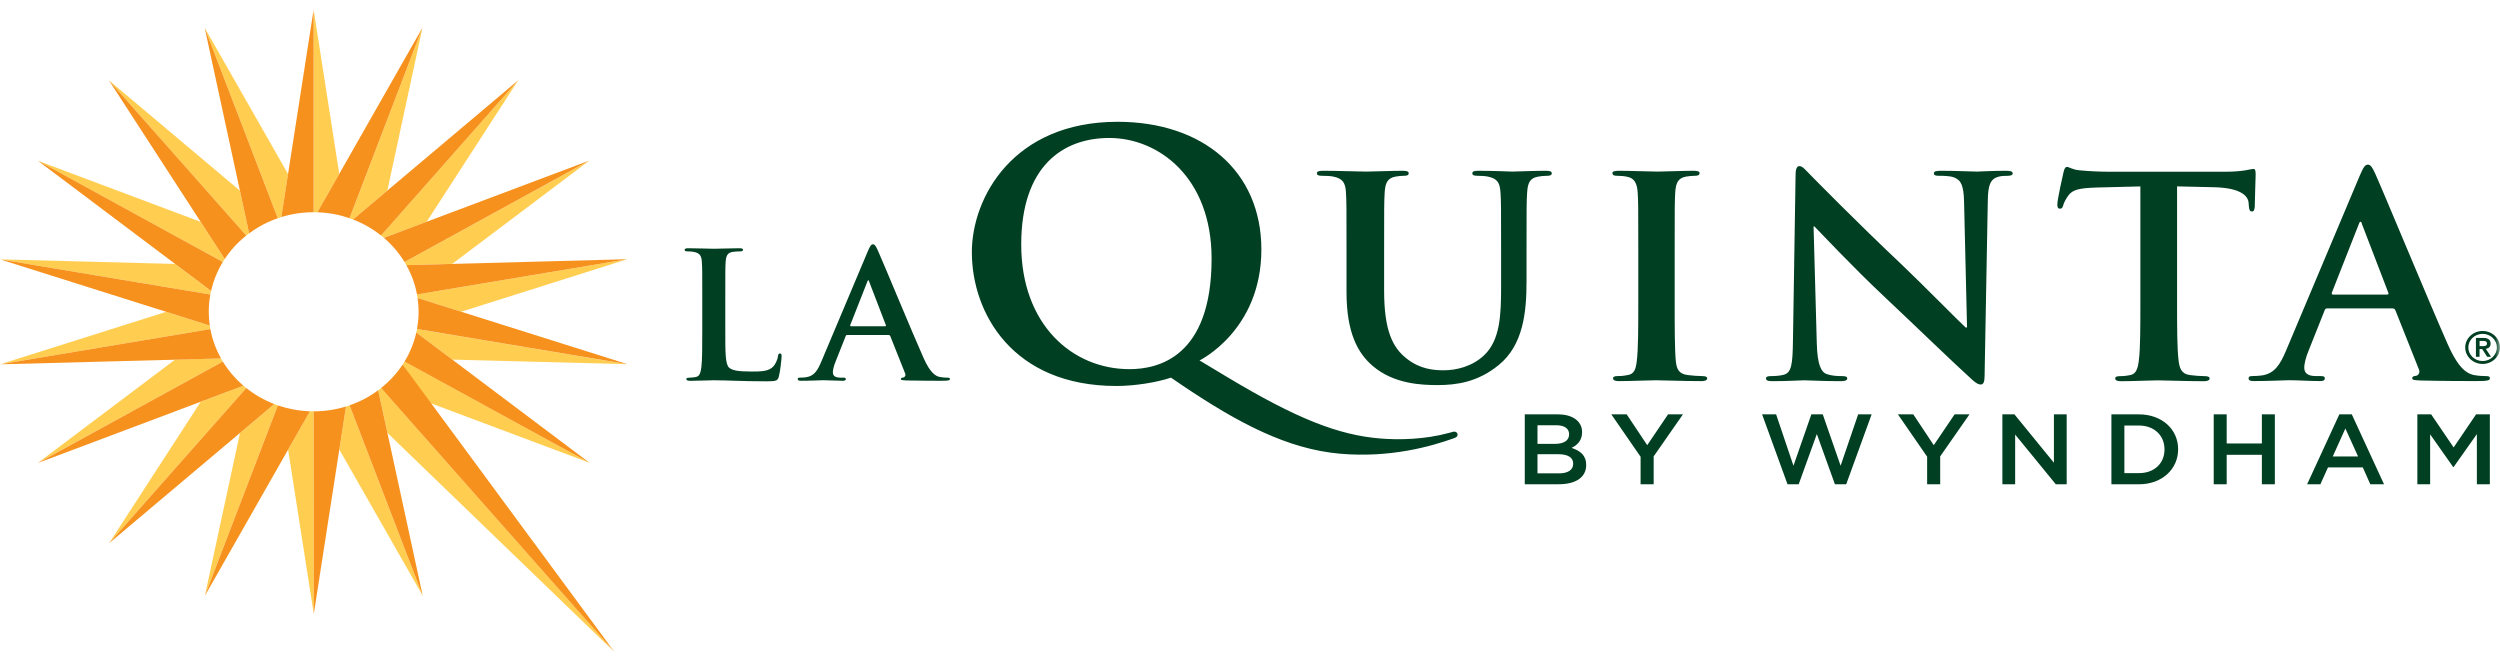
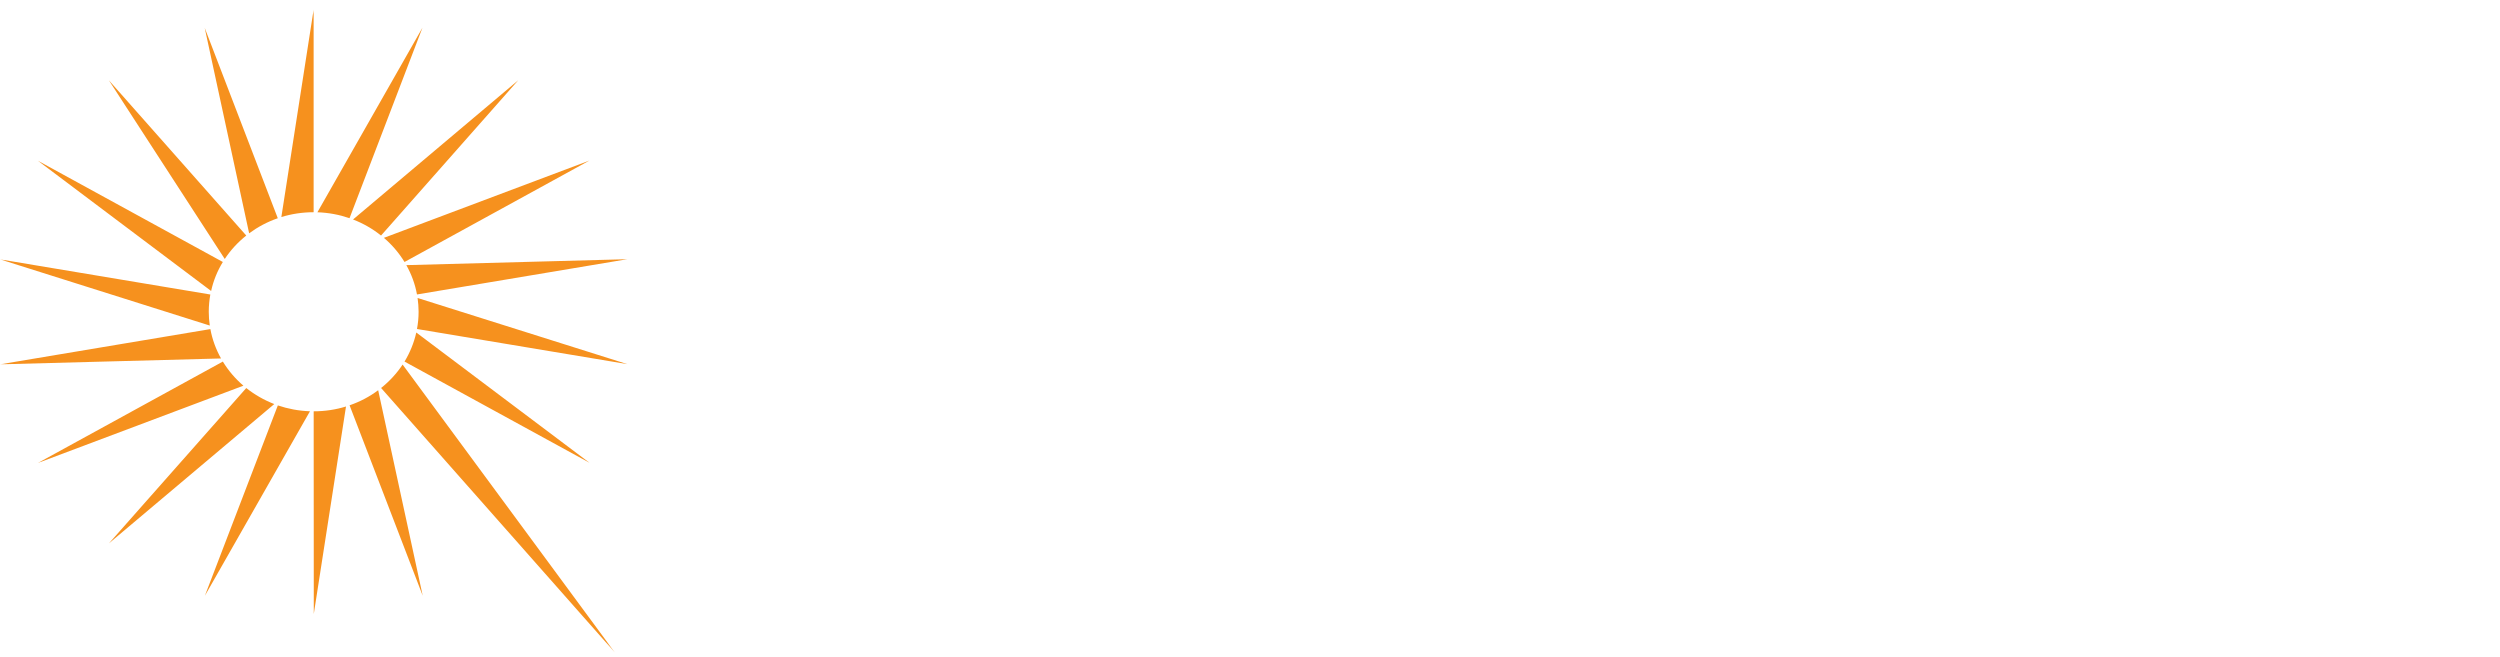
<svg xmlns="http://www.w3.org/2000/svg" width="255" height="67" viewBox="0 0 255 67" fill="none">
  <mask id="mask0_124_421" style="mask-type:luminance" maskUnits="userSpaceOnUse" x="0" y="0" width="255" height="67">
-     <path d="M255 0.976H0V66.561H255V0.976Z" fill="white" />
+     <path d="M255 0.976H0H255V0.976Z" fill="white" />
  </mask>
  <g mask="url(#mask0_124_421)">
    <path d="M155.527 42.265H158.901C159.762 42.265 160.439 42.489 160.87 42.893C161.203 43.209 161.372 43.598 161.372 44.075V44.094C161.372 44.951 160.859 45.413 160.3 45.685C161.182 45.972 161.792 46.449 161.792 47.417V47.437C161.792 48.711 160.685 49.392 159.008 49.392H155.527V42.265ZM160.049 44.279C160.049 43.72 159.577 43.374 158.726 43.374H156.824V45.272H158.629C159.48 45.272 160.049 44.956 160.049 44.304V44.279ZM158.921 46.327H156.824V48.283H159.013C159.916 48.283 160.464 47.947 160.464 47.305V47.286C160.47 46.687 159.962 46.327 158.921 46.327ZM179.734 42.265H181.164L182.933 47.505L184.758 42.265H185.922L187.743 47.505L189.532 42.265H190.906L188.312 49.397H187.163L185.317 44.27L183.466 49.397H182.328L179.734 42.265ZM196.567 46.58L193.583 42.26H195.152L197.244 45.408L199.372 42.26H200.89L197.9 46.551V49.397H196.567V46.58ZM167.335 46.58L164.351 42.26H165.92L168.017 45.408L170.145 42.26H171.663L168.674 46.551V49.397H167.34V46.58H167.335ZM204.248 42.265H205.473L209.499 47.198V42.265H210.801V49.397H209.693L205.545 44.323V49.397H204.243V42.265H204.248ZM215.364 42.265H218.169C220.533 42.265 222.169 43.803 222.169 45.812V45.831C222.169 47.84 220.538 49.397 218.169 49.397H215.364V42.265ZM216.687 43.404V48.259H218.169C219.748 48.259 220.779 47.252 220.779 45.851V45.831C220.779 44.435 219.748 43.404 218.169 43.404H216.687ZM225.799 42.265H227.122V45.233H230.711V42.265H232.034V49.397H230.711V46.391H227.122V49.397H225.799V42.265ZM238.612 42.265H239.884L243.171 49.397H241.771L241.007 47.675H237.454L236.679 49.397H235.326L238.612 42.265ZM240.525 46.561L239.228 43.705L237.941 46.561H240.525ZM246.575 42.265H247.98L250.272 45.637L252.559 42.265H253.964V49.397H252.641V44.279L250.267 47.641H250.226L247.873 44.299V49.392H246.57V42.265H246.575ZM157.655 17.42C156.491 17.42 154.604 17.502 154.245 17.502C154.214 17.502 152.332 17.42 150.804 17.42C150.384 17.42 150.179 17.473 150.179 17.673C150.179 17.872 150.358 17.93 150.686 17.93C151.014 17.93 151.522 17.955 151.763 18.013C152.753 18.213 152.989 18.67 153.05 19.633C153.112 20.543 153.112 21.336 153.112 25.651V29.198C153.112 32.122 153.024 34.676 151.379 36.237C150.184 37.371 148.569 37.77 147.251 37.77C146.236 37.77 144.862 37.653 143.513 36.602C142.047 35.469 141.18 33.737 141.18 29.626V25.651C141.18 21.336 141.18 20.543 141.236 19.633C141.298 18.641 141.539 18.154 142.344 18.013C142.703 17.96 142.882 17.93 143.21 17.93C143.513 17.93 143.687 17.872 143.687 17.673C143.687 17.473 143.477 17.42 143.031 17.42C141.954 17.42 140.067 17.502 139.355 17.502C138.457 17.502 136.57 17.42 134.986 17.42C134.535 17.42 134.325 17.473 134.325 17.673C134.325 17.872 134.504 17.93 134.832 17.93C135.253 17.93 135.76 17.955 136.001 18.013C136.986 18.213 137.232 18.67 137.288 19.633C137.345 20.543 137.345 21.336 137.345 25.651V29.796C137.345 33.912 138.478 36.009 140.006 37.317C142.185 39.191 145.061 39.278 146.646 39.278C148.589 39.278 150.743 38.967 152.866 37.235C155.378 35.191 155.706 31.84 155.706 28.692V25.656C155.706 21.341 155.706 20.548 155.768 19.638C155.824 18.646 156.065 18.159 156.875 18.018C157.234 17.965 157.414 17.935 157.742 17.935C158.101 17.935 158.28 17.877 158.28 17.677C158.285 17.478 158.075 17.42 157.655 17.42ZM173.657 38.363C173.211 38.363 172.55 38.31 172.129 38.252C171.232 38.14 171.022 37.629 170.935 36.86C170.817 35.639 170.817 33.396 170.817 30.648V25.651C170.817 21.336 170.817 20.543 170.873 19.633C170.935 18.641 171.176 18.154 171.976 18.013C172.34 17.96 172.576 17.93 172.873 17.93C173.175 17.93 173.355 17.872 173.355 17.648C173.355 17.478 173.114 17.42 172.724 17.42C171.591 17.42 169.822 17.502 169.073 17.502C168.207 17.502 166.325 17.42 165.187 17.42C164.71 17.42 164.469 17.473 164.469 17.648C164.469 17.877 164.648 17.93 164.946 17.93C165.305 17.93 165.694 17.96 166.023 18.042C166.684 18.183 166.981 18.67 167.043 19.633C167.105 20.543 167.105 21.336 167.105 25.651V30.648C167.105 33.396 167.105 35.639 166.951 36.831C166.858 37.653 166.684 38.135 166.084 38.247C165.818 38.305 165.459 38.359 165.007 38.359C164.648 38.359 164.531 38.446 164.531 38.587C164.531 38.782 164.741 38.874 165.13 38.874C166.325 38.874 168.212 38.787 168.899 38.787C169.709 38.787 171.591 38.874 173.565 38.874C173.893 38.874 174.134 38.787 174.134 38.587C174.139 38.451 173.991 38.363 173.657 38.363ZM96.653 38.524C96.427 38.524 96.14 38.505 95.858 38.451C95.463 38.363 94.915 38.11 94.197 36.5C92.987 33.781 89.972 26.478 89.516 25.491C89.326 25.077 89.213 24.917 89.044 24.917C88.854 24.917 88.741 25.116 88.516 25.632L83.778 36.875C83.403 37.77 83.045 38.378 82.178 38.485C82.029 38.505 81.763 38.519 81.594 38.519C81.44 38.519 81.368 38.553 81.368 38.66C81.368 38.801 81.481 38.84 81.727 38.84C82.711 38.84 83.747 38.782 83.952 38.782C84.537 38.782 85.352 38.84 85.952 38.84C86.157 38.84 86.27 38.806 86.27 38.66C86.27 38.553 86.219 38.519 85.988 38.519H85.706C85.121 38.519 84.952 38.286 84.952 37.96C84.952 37.746 85.044 37.317 85.234 36.87L86.249 34.311C86.29 34.199 86.326 34.17 86.418 34.17H90.628C90.72 34.17 90.777 34.204 90.813 34.296L92.325 38.091C92.418 38.305 92.284 38.466 92.151 38.505C91.961 38.524 91.889 38.558 91.889 38.665C91.889 38.787 92.115 38.787 92.454 38.806C93.966 38.84 95.34 38.84 96.017 38.84C96.715 38.84 96.889 38.806 96.889 38.66C96.899 38.539 96.807 38.524 96.653 38.524ZM90.274 33.279H86.803C86.726 33.279 86.706 33.226 86.726 33.153L88.459 28.75C88.48 28.677 88.516 28.59 88.572 28.59C88.628 28.59 88.644 28.677 88.664 28.75L90.362 33.172C90.387 33.226 90.367 33.279 90.274 33.279ZM79.563 36.053C79.414 36.053 79.378 36.16 79.358 36.32C79.322 36.661 79.091 37.162 78.866 37.395C78.394 37.877 77.656 37.896 76.656 37.896C75.184 37.896 74.692 37.77 74.374 37.502C73.979 37.181 73.979 35.946 73.979 33.654V30.506C73.979 27.787 73.979 27.286 74.015 26.717C74.056 26.089 74.205 25.783 74.712 25.695C74.943 25.661 75.241 25.642 75.451 25.642C75.676 25.642 75.789 25.603 75.789 25.481C75.789 25.355 75.656 25.32 75.394 25.32C74.661 25.32 73.282 25.374 72.831 25.374C72.323 25.374 71.133 25.32 70.246 25.32C69.964 25.32 69.831 25.355 69.831 25.481C69.831 25.607 69.949 25.642 70.154 25.642C70.4 25.642 70.626 25.661 70.78 25.695C71.4 25.822 71.549 26.108 71.59 26.717C71.631 27.291 71.631 27.787 71.631 30.506V33.654C71.631 35.303 71.631 36.714 71.538 37.468C71.467 37.984 71.369 38.378 70.99 38.451C70.821 38.485 70.595 38.524 70.308 38.524C70.082 38.524 70.005 38.578 70.005 38.665C70.005 38.787 70.139 38.845 70.385 38.845C71.139 38.845 72.328 38.787 72.759 38.787C74.287 38.787 75.533 38.894 78.25 38.894C79.235 38.894 79.327 38.806 79.44 38.412C79.589 37.892 79.722 36.549 79.722 36.354C79.717 36.14 79.696 36.053 79.563 36.053ZM204.586 17.42C203.12 17.42 201.982 17.502 201.654 17.502C201.028 17.502 199.587 17.42 198.034 17.42C197.582 17.42 197.254 17.449 197.254 17.673C197.254 17.843 197.372 17.93 197.731 17.93C198.151 17.93 198.869 17.93 199.315 18.096C200.033 18.378 200.305 18.923 200.336 20.65L200.638 33.401H200.49C199.982 32.949 195.947 28.857 193.911 26.926C189.542 22.81 184.999 18.188 184.641 17.819C184.133 17.308 183.861 16.943 183.538 16.943C183.236 16.943 183.148 17.337 183.148 17.906L182.882 34.705C182.851 37.176 182.733 37.998 181.954 38.222C181.533 38.339 180.995 38.363 180.61 38.363C180.313 38.363 180.133 38.422 180.133 38.592C180.133 38.845 180.4 38.879 180.795 38.879C182.349 38.879 183.753 38.791 184.025 38.791C184.594 38.791 185.789 38.879 187.732 38.879C188.153 38.879 188.419 38.821 188.419 38.592C188.419 38.422 188.24 38.363 187.912 38.363C187.435 38.363 186.866 38.339 186.358 38.169C185.758 37.974 185.374 37.23 185.312 35.021L184.984 23.102H185.076C185.615 23.642 188.932 27.189 192.193 30.253C195.306 33.177 199.131 36.894 201.018 38.597C201.346 38.908 201.705 39.22 202.038 39.22C202.305 39.22 202.428 38.967 202.428 38.339L202.756 20.431C202.787 18.84 203.023 18.247 203.863 18.018C204.222 17.935 204.463 17.935 204.761 17.935C205.12 17.935 205.299 17.848 205.299 17.677C205.274 17.449 204.976 17.42 204.586 17.42ZM254.041 35.05C254.041 34.681 253.81 34.471 253.323 34.471H252.544V36.393H252.913V35.605H253.185L253.692 36.393H254.082L253.554 35.581C253.831 35.547 254.041 35.381 254.041 35.05ZM252.918 35.308V34.773H253.19C253.421 34.768 253.672 34.783 253.672 35.041C253.672 35.298 253.421 35.308 253.19 35.308H252.918ZM253.226 33.761C252.246 33.761 251.452 34.515 251.452 35.444C251.452 36.369 252.252 37.123 253.226 37.123C254.2 37.123 254.995 36.369 254.995 35.444C255 34.515 254.205 33.761 253.226 33.761ZM253.226 36.826C252.421 36.826 251.77 36.203 251.77 35.44C251.77 34.676 252.421 34.053 253.226 34.053C254.031 34.053 254.682 34.676 254.682 35.44C254.682 36.208 254.031 36.826 253.226 36.826ZM253.58 38.363C253.221 38.363 252.769 38.334 252.323 38.252C251.698 38.11 250.826 37.716 249.688 35.157C247.775 30.842 242.986 19.264 242.268 17.702C241.971 17.05 241.791 16.792 241.525 16.792C241.222 16.792 241.048 17.104 240.689 17.93L233.182 35.751C232.583 37.167 232.013 38.135 230.639 38.305C230.403 38.334 229.983 38.359 229.716 38.359C229.475 38.359 229.357 38.417 229.357 38.587C229.357 38.811 229.537 38.869 229.926 38.869C231.48 38.869 233.126 38.782 233.454 38.782C234.382 38.782 235.669 38.869 236.623 38.869C236.951 38.869 237.131 38.811 237.131 38.587C237.131 38.417 237.038 38.359 236.679 38.359H236.228C235.3 38.359 235.033 37.994 235.033 37.478C235.033 37.137 235.182 36.456 235.485 35.746L237.1 31.689C237.161 31.518 237.218 31.46 237.366 31.46H244.037C244.186 31.46 244.278 31.518 244.335 31.66L246.729 37.678C246.878 38.018 246.668 38.271 246.463 38.329C246.165 38.359 246.042 38.417 246.042 38.587C246.042 38.782 246.401 38.782 246.939 38.811C249.334 38.869 251.518 38.869 252.595 38.869C253.703 38.869 253.969 38.811 253.969 38.587C253.969 38.393 253.821 38.363 253.58 38.363ZM243.473 30.049H237.966C237.848 30.049 237.818 29.962 237.848 29.85L240.597 22.869C240.628 22.757 240.689 22.616 240.776 22.616C240.863 22.616 240.894 22.757 240.925 22.869L243.617 29.879C243.653 29.966 243.622 30.049 243.473 30.049ZM229.383 21C229.414 21.424 229.475 21.57 229.711 21.57C229.891 21.57 229.952 21.399 229.983 21.117C229.983 20.382 230.075 18.422 230.075 17.823C230.075 17.395 230.044 17.23 229.834 17.23C229.593 17.23 228.875 17.517 226.963 17.517H215.118C214.129 17.517 212.99 17.459 212.124 17.371C211.375 17.313 211.078 17.03 210.837 17.03C210.657 17.03 210.565 17.201 210.478 17.57C210.416 17.799 209.847 20.382 209.847 20.835C209.847 21.146 209.909 21.287 210.119 21.287C210.298 21.287 210.386 21.175 210.447 20.947C210.509 20.718 210.657 20.382 210.96 19.954C211.411 19.327 212.124 19.186 213.862 19.127L218.318 19.015V30.652C218.318 33.265 218.318 35.508 218.169 36.695C218.082 37.517 217.903 38.145 217.303 38.256C217.031 38.315 216.672 38.368 216.226 38.368C215.867 38.368 215.749 38.456 215.749 38.597C215.749 38.796 215.959 38.884 216.349 38.884C217.544 38.884 219.43 38.796 220.118 38.796C220.953 38.796 222.835 38.884 224.814 38.884C225.143 38.884 225.383 38.796 225.383 38.597C225.383 38.456 225.235 38.368 224.902 38.368C224.45 38.368 223.794 38.315 223.374 38.256C222.481 38.145 222.297 37.517 222.21 36.724C222.061 35.503 222.061 33.26 222.061 30.648V19.011L225.83 19.098C228.491 19.157 229.301 19.95 229.357 20.689L229.383 21ZM148.384 44.026C148.241 44.012 148.051 44.099 147.83 44.148C145.292 44.848 142.636 44.878 140.785 44.727C136.54 44.377 132.279 42.732 125.126 38.431L122.352 36.763C122.352 36.763 128.659 33.708 128.659 25.452C128.659 17.41 122.644 12.423 113.989 12.423C103.375 12.423 99.129 20.125 99.129 25.724C99.129 31.913 103.262 39.37 113.876 39.37C115.743 39.37 117.983 39.011 119.439 38.519L120.696 39.375C126.285 43.131 131.32 45.812 136.688 46.279C141.806 46.726 145.979 45.525 148.205 44.732C148.466 44.649 148.651 44.566 148.671 44.362C148.687 44.192 148.558 44.046 148.384 44.026ZM104.165 24.936C104.165 16.962 108.405 14.073 113.148 14.073C118.147 14.073 123.582 18.062 123.582 26.381C123.582 36.452 118.111 37.653 115.214 37.653C109.384 37.658 104.165 33.119 104.165 24.936Z" fill="#003F22" />
  </g>
  <mask id="mask1_124_421" style="mask-type:luminance" maskUnits="userSpaceOnUse" x="0" y="0" width="255" height="67">
-     <path d="M255 0.976H0V66.561H255V0.976Z" fill="white" />
-   </mask>
+     </mask>
  <g mask="url(#mask1_124_421)">
    <path d="M31.99 0.981L31.995 21.652C32.124 21.652 32.247 21.657 32.375 21.657L34.605 17.741L31.99 0.981ZM20.879 2.84L28.334 22.261C28.452 22.222 28.576 22.183 28.698 22.144L29.381 17.751L20.879 2.84ZM22.73 26.722C22.792 26.619 22.858 26.517 22.925 26.415L20.469 22.63L3.856 16.398L22.73 26.722ZM21.453 30.04C21.474 29.918 21.5 29.801 21.525 29.68L17.854 26.921L0 26.454L21.453 30.04ZM25.412 23.798L24.468 19.444L11.106 8.191L25.114 24.026C25.217 23.949 25.314 23.871 25.412 23.798ZM42.461 33.917L46.301 36.807L46.132 36.68L63.996 37.147L42.538 33.567C42.512 33.684 42.486 33.8 42.461 33.917ZM36.01 22.387L39.512 19.434L43.091 2.825L35.651 22.261H35.646C35.775 22.299 35.892 22.343 36.01 22.387ZM47.039 31.796L63.986 26.439L42.532 30.035C42.553 30.156 42.574 30.273 42.594 30.395L47.039 31.796ZM39.159 24.26L43.517 22.625L52.864 8.181L38.866 24.022C38.969 24.099 39.066 24.182 39.159 24.26ZM41.445 27.043L46.127 26.916L60.125 16.374V16.379L41.261 26.722C41.322 26.824 41.389 26.936 41.445 27.043ZM31.995 41.954C31.867 41.954 31.744 41.949 31.616 41.949L29.386 45.861L32.006 62.63L31.995 41.954ZM41.266 36.875C41.199 36.982 41.133 37.084 41.071 37.191L43.522 40.976L60.14 47.208L41.266 36.875ZM38.877 39.575C38.779 39.653 38.682 39.731 38.579 39.809L39.523 44.163L62.724 66.561L38.877 39.575ZM35.657 41.346C35.539 41.385 35.416 41.424 35.292 41.463L34.611 45.856L43.117 60.762L35.657 41.346ZM21.459 33.567C21.438 33.45 21.418 33.328 21.397 33.207L16.951 31.806L0.005 37.162L21.459 33.567ZM22.73 36.88C22.663 36.773 22.602 36.666 22.54 36.559L17.859 36.68L3.861 47.218L22.73 36.88ZM24.479 44.163L20.895 60.772L28.34 41.346C28.216 41.302 28.099 41.258 27.981 41.215L24.479 44.163ZM25.119 39.58C25.022 39.502 24.925 39.424 24.827 39.341L20.474 40.981L11.116 55.425V55.42L25.119 39.58Z" fill="#FFCE51" />
  </g>
  <mask id="mask2_124_421" style="mask-type:luminance" maskUnits="userSpaceOnUse" x="0" y="0" width="255" height="67">
    <path d="M255 0.976H0V66.561H255V0.976Z" fill="white" />
  </mask>
  <g mask="url(#mask2_124_421)">
    <path d="M28.698 22.139C29.734 21.818 30.842 21.647 31.99 21.647V0.976L28.698 22.139ZM25.119 24.026L11.106 8.191L22.925 26.415C23.52 25.51 24.263 24.707 25.119 24.026ZM32.375 21.652C33.523 21.691 34.621 21.9 35.651 22.256L43.091 2.825L32.375 21.652ZM28.334 22.26L20.879 2.839L25.412 23.798C26.289 23.151 27.273 22.625 28.334 22.26ZM63.991 37.142L42.594 30.395C42.656 30.857 42.697 31.324 42.697 31.796C42.697 32.399 42.64 32.988 42.532 33.557L63.991 37.142ZM22.73 26.722L3.861 16.393L21.535 29.68C21.766 28.629 22.171 27.631 22.73 26.722ZM42.532 30.035L63.986 26.439L41.445 27.043C41.963 27.962 42.338 28.969 42.532 30.035ZM38.866 24.026L52.864 8.181L36.01 22.387C37.056 22.791 38.02 23.345 38.866 24.026ZM41.261 26.722L60.125 16.374L39.159 24.26C39.989 24.97 40.697 25.802 41.261 26.722ZM32.006 62.625L35.292 41.462C34.257 41.783 33.149 41.954 31.995 41.954L32.006 62.625ZM35.657 41.341L43.117 60.762L38.574 39.803C37.702 40.455 36.718 40.976 35.657 41.341ZM38.871 39.575L62.719 66.561L41.066 37.186C40.471 38.086 39.728 38.894 38.871 39.575ZM41.261 36.88L60.135 47.208L42.461 33.917C42.225 34.973 41.815 35.97 41.261 36.88ZM20.895 60.772L31.616 41.949C30.468 41.91 29.365 41.701 28.34 41.351L20.895 60.772ZM22.73 36.88L3.866 47.223L24.827 39.341C24.002 38.631 23.289 37.799 22.73 36.88ZM21.459 33.567L0.005 37.162L22.546 36.563C22.028 35.639 21.653 34.632 21.459 33.567ZM25.119 39.58L11.116 55.42L27.976 41.214C26.935 40.81 25.971 40.256 25.119 39.58ZM21.294 31.801C21.294 31.202 21.351 30.613 21.453 30.04L0 26.454L21.397 33.207C21.33 32.744 21.294 32.277 21.294 31.801Z" fill="#F6911E" />
  </g>
</svg>